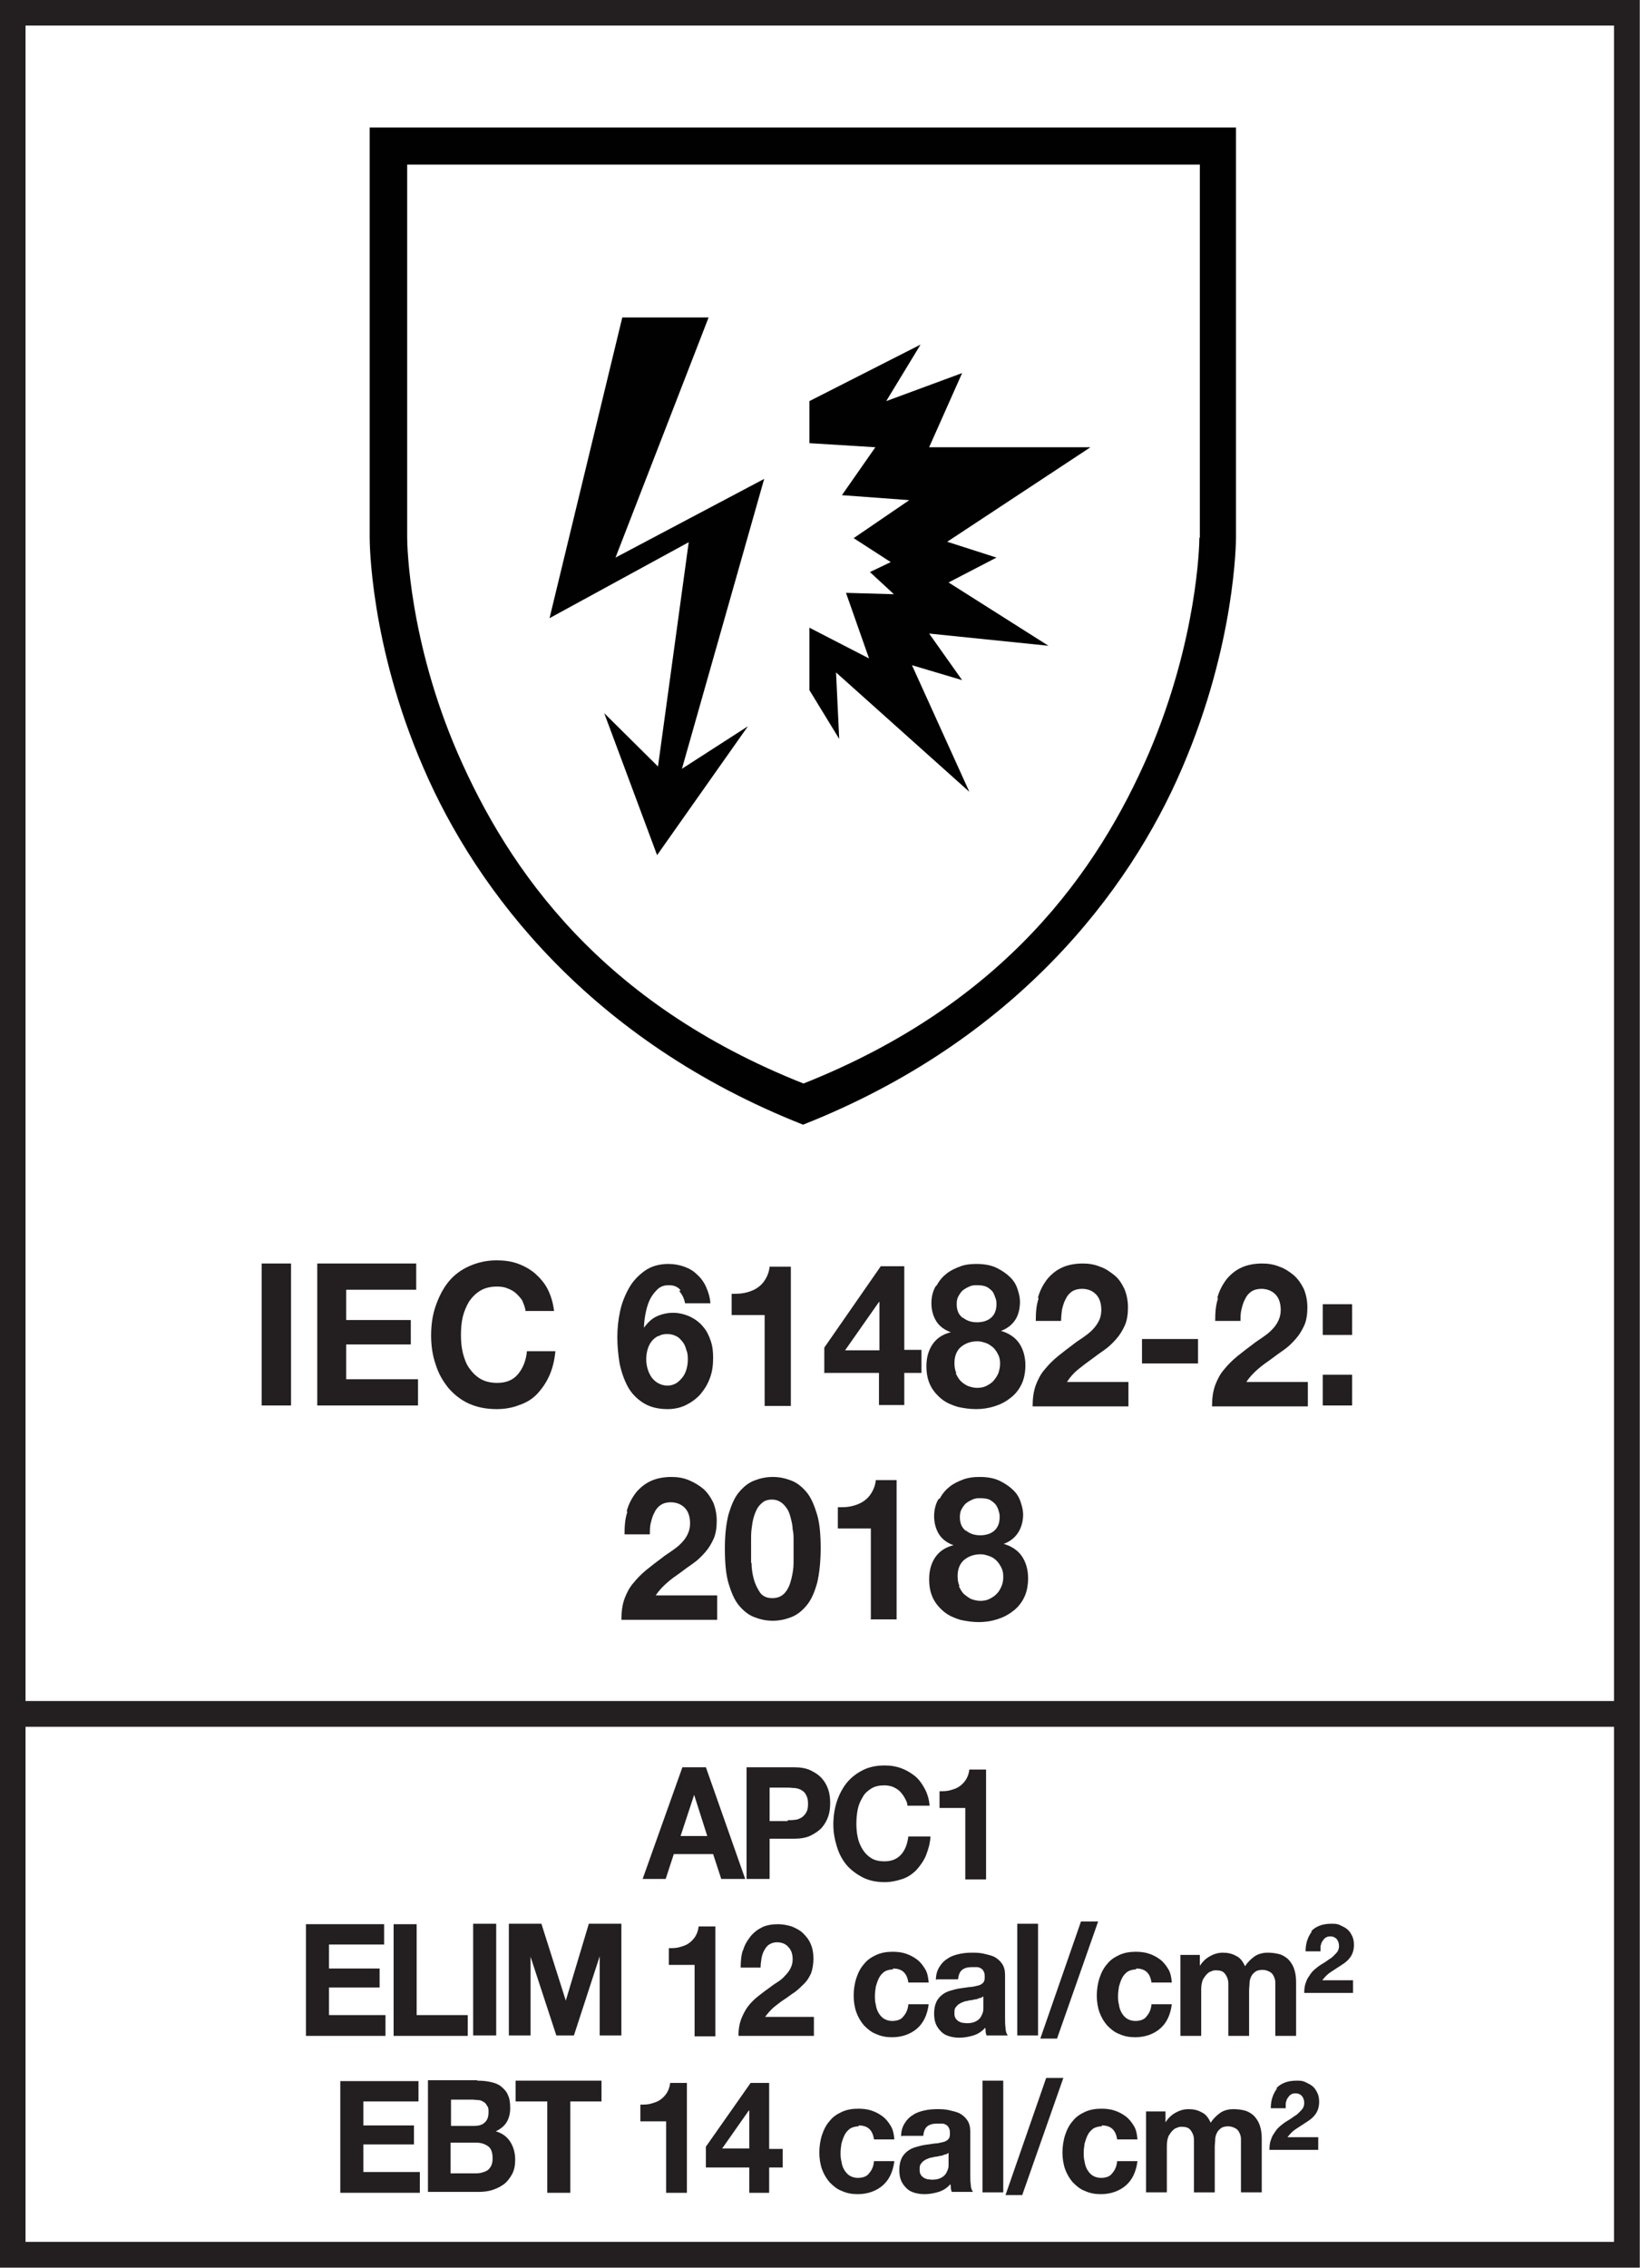
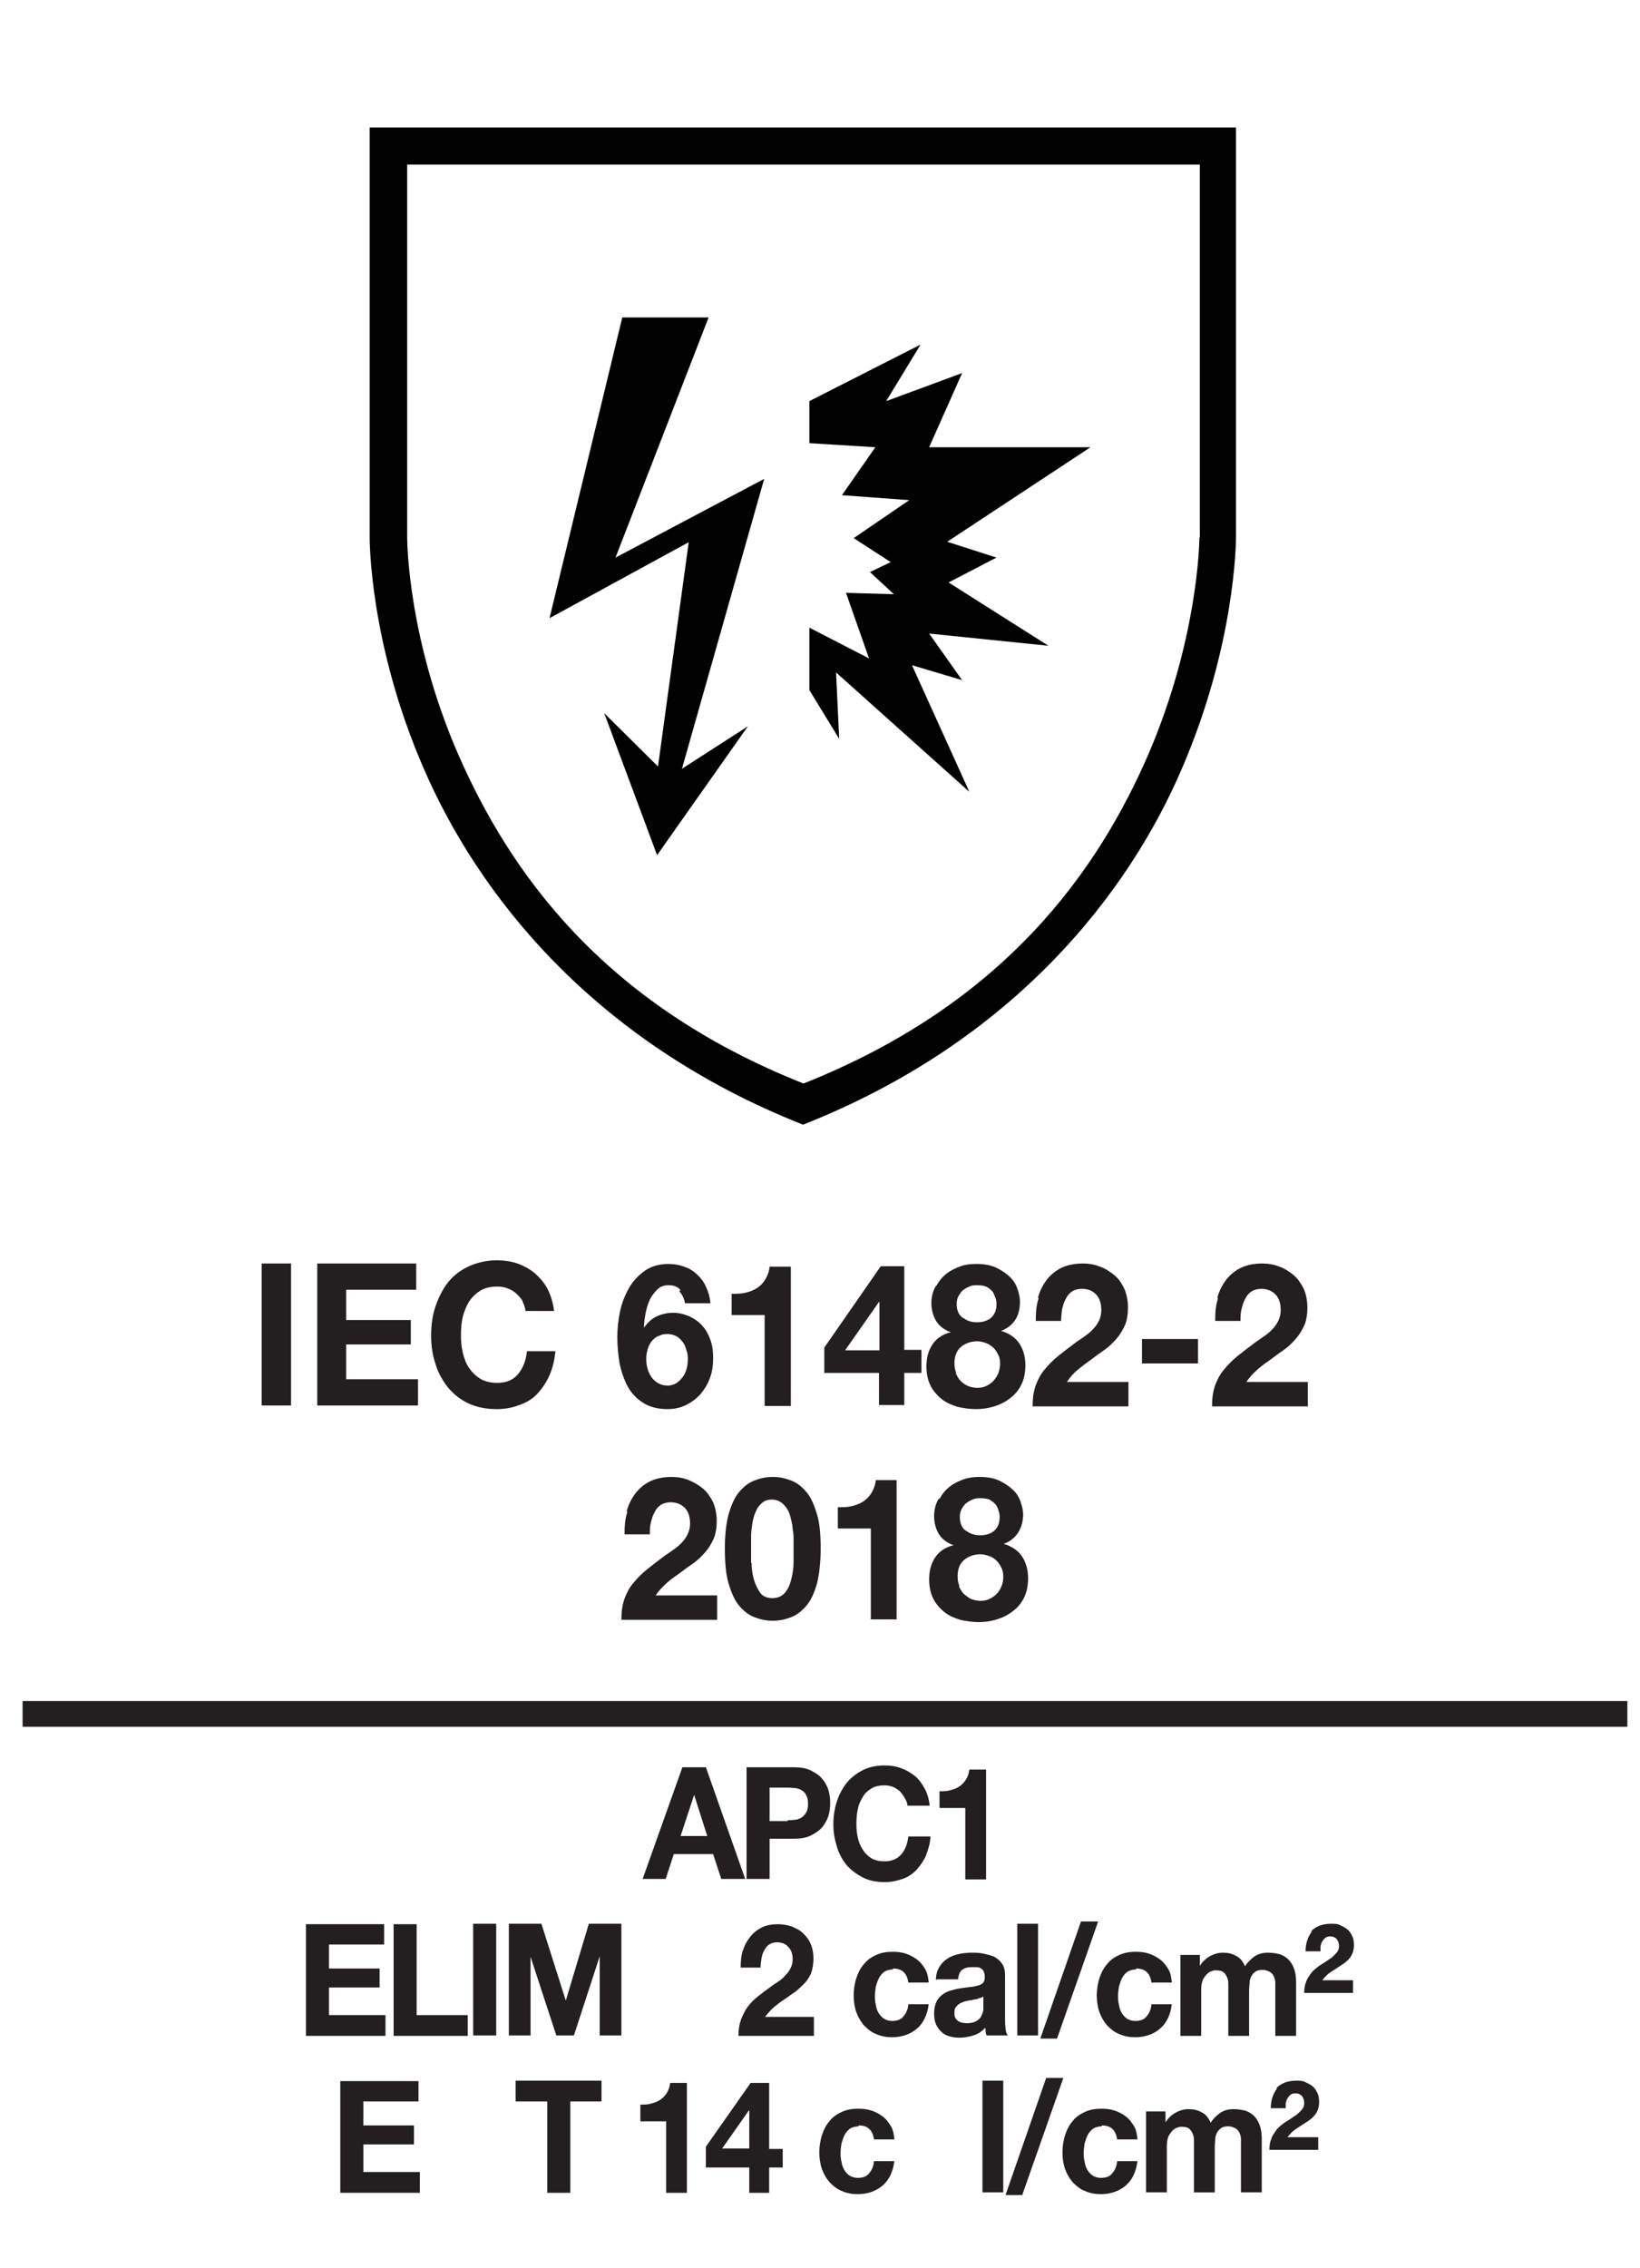
<svg xmlns="http://www.w3.org/2000/svg" id="EN" viewBox="0 0 36.29 50.15">
  <defs>
    <style>
      .cls-1 {
        fill: #010101;
      }

      .cls-2 {
        fill: #231f20;
      }

      .cls-3 {
        stroke-width: .57px;
      }

      .cls-3, .cls-4 {
        fill: none;
        stroke: #231f20;
      }

      .cls-4 {
        stroke-width: .57px;
      }
    </style>
  </defs>
  <g>
    <g>
-       <rect class="cls-4" x=".28" y=".28" width="35.72" height="49.58" />
      <line class="cls-3" x1=".5" y1="37.9" x2="36.01" y2="37.9" />
      <path class="cls-1" d="m17.77,2.82h-9.59v9.06h0c0,.08,0,2.36,1.19,5.1,1.18,2.74,3.71,6.04,8.4,7.89,4.69-1.85,7.22-5.15,8.39-7.89,1.18-2.74,1.19-5.02,1.19-5.1h0V2.82h-9.58Zm8.77,9.07c0,.17-.05,2.27-1.12,4.77-1.12,2.59-3.18,5.53-7.64,7.3-4.47-1.77-6.52-4.71-7.65-7.3-1.08-2.49-1.12-4.6-1.12-4.77V3.64h17.54v8.25Z" />
    </g>
    <g>
      <path class="cls-2" d="m13.87,33.41c.04-.15.11-.28.2-.4.09-.11.2-.2.33-.26.13-.06.29-.09.46-.09.13,0,.26.02.38.07s.22.11.32.19c.09.08.16.18.22.3.05.12.08.26.08.41s-.02.29-.07.4-.11.21-.19.3c-.08.09-.16.17-.26.24s-.2.14-.29.21c-.1.07-.2.14-.29.22-.09.08-.18.17-.25.28h1.36v.54h-2.12c0-.18.02-.33.07-.47.05-.13.11-.25.2-.35.08-.1.18-.2.29-.29s.23-.18.35-.27c.06-.05.13-.09.2-.14.07-.05.14-.1.2-.16s.11-.12.15-.2.06-.16.06-.25c0-.15-.04-.27-.12-.35-.08-.08-.19-.12-.31-.12-.08,0-.16.02-.22.06-.06.04-.11.1-.14.17-.04.07-.06.15-.08.23-.02.08-.02.17-.02.25h-.56c0-.18.01-.34.06-.49Z" />
      <path class="cls-2" d="m16.12,33.49c.06-.2.13-.37.23-.49.1-.12.21-.21.34-.26.13-.05.26-.08.41-.08s.28.03.41.08.24.14.34.26.17.29.23.49c.06.2.08.46.08.75s-.03.57-.08.77c-.06.21-.13.37-.23.49-.1.12-.21.21-.34.26s-.26.08-.41.08-.28-.03-.41-.08c-.13-.05-.24-.14-.34-.26-.1-.12-.17-.29-.23-.49-.06-.21-.08-.46-.08-.77s.03-.55.08-.75Zm.51,1.07c0,.12.02.25.05.36s.08.21.14.3c.06.08.15.12.27.12s.21-.04.28-.12.11-.18.14-.3c.03-.12.05-.24.05-.36,0-.12,0-.23,0-.32,0-.05,0-.12,0-.19,0-.08,0-.15-.02-.23,0-.08-.02-.16-.04-.24-.02-.08-.04-.15-.08-.21s-.08-.11-.14-.15c-.06-.04-.12-.06-.2-.06s-.15.02-.2.06c-.05.04-.1.09-.13.15-.03.06-.06.13-.08.21-.02.08-.03.16-.04.24s-.01.16-.01.23c0,.07,0,.14,0,.19,0,.09,0,.19,0,.32Z" />
      <path class="cls-2" d="m19.27,35.8v-2h-.73v-.47c.1,0,.2,0,.29-.02.09-.02.18-.05.26-.1.08-.05.14-.11.19-.19s.09-.18.1-.29h.46v3.08h-.58Z" />
      <path class="cls-2" d="m20.8,33.13c.06-.11.13-.19.22-.26.09-.07.2-.12.31-.16.12-.04.23-.05.35-.05.18,0,.33.03.45.09.12.06.22.13.3.21.08.08.13.17.16.27.03.09.05.18.05.26,0,.15-.04.29-.11.4s-.18.2-.32.25h0c.17.05.31.14.4.27.09.13.14.3.14.49,0,.16-.03.31-.09.43s-.14.22-.25.3c-.1.08-.22.14-.35.18-.13.04-.26.06-.4.06s-.28-.02-.41-.05c-.13-.04-.25-.09-.35-.17-.1-.08-.19-.18-.25-.3-.06-.12-.09-.26-.09-.43,0-.2.05-.36.14-.49s.23-.22.4-.26h0c-.14-.05-.25-.13-.32-.24-.07-.11-.11-.25-.11-.4,0-.14.03-.26.09-.37Zm.42,1.95c.03.06.06.12.11.17.05.04.1.08.16.11.06.02.13.04.2.04.07,0,.14-.01.2-.04.06-.03.11-.06.16-.11.05-.05.08-.1.11-.17s.04-.13.04-.21-.01-.14-.04-.2c-.03-.06-.06-.11-.11-.16s-.1-.08-.16-.1c-.06-.02-.12-.04-.19-.04-.14,0-.26.04-.36.12-.1.08-.15.21-.15.36,0,.08.01.15.04.22Zm.16-1.23c.09.07.19.1.31.1s.23-.03.31-.1c.08-.07.12-.17.12-.3,0-.04,0-.08-.02-.13-.01-.05-.03-.09-.06-.14-.03-.04-.08-.08-.13-.11s-.13-.04-.22-.04c-.06,0-.11,0-.17.03-.05.02-.1.05-.14.08s-.07.08-.1.13-.04.11-.04.18c0,.13.04.23.13.3Z" />
    </g>
    <g>
      <path class="cls-2" d="m6.44,27.94v3.14h-.65v-3.14h.65Z" />
      <path class="cls-2" d="m9.21,27.94v.58h-1.55v.67h1.43v.54h-1.43v.77h1.59v.58h-2.23v-3.14h2.2Z" />
      <path class="cls-2" d="m11.57,28.78c-.04-.07-.09-.12-.14-.17s-.12-.09-.2-.12c-.07-.03-.15-.04-.23-.04-.15,0-.27.03-.37.09-.1.06-.18.14-.25.24-.06.1-.11.22-.14.34-.03.13-.04.26-.04.4s.01.26.04.39c.03.12.07.24.14.34s.15.18.25.24c.1.06.23.09.37.09.2,0,.35-.06.46-.19s.18-.3.2-.51h.63c-.02.2-.06.37-.13.53-.07.16-.16.29-.27.41s-.25.2-.4.25c-.15.06-.32.09-.5.09-.23,0-.43-.04-.61-.12-.18-.08-.33-.2-.46-.35-.12-.15-.22-.32-.28-.52-.07-.2-.1-.41-.1-.64s.03-.45.1-.65c.07-.2.16-.38.28-.53.12-.15.28-.27.46-.35.18-.08.38-.13.61-.13.16,0,.32.02.46.07.14.05.27.12.39.22.11.1.21.21.28.35.07.14.12.3.14.48h-.63c-.01-.08-.04-.15-.07-.22Z" />
      <path class="cls-2" d="m15.06,28.53c-.07-.08-.15-.11-.26-.11s-.19.03-.26.1c-.07.07-.13.15-.17.24-.04.09-.07.2-.09.31-.02.11-.03.21-.03.29h0c.08-.11.17-.2.28-.25s.23-.08.37-.08c.12,0,.24.03.36.08.12.06.22.13.3.23.08.09.13.2.17.32.04.12.05.24.05.37,0,.16-.02.31-.07.44-.05.14-.12.25-.21.36-.09.1-.2.18-.32.24-.12.06-.26.09-.41.09-.22,0-.4-.05-.54-.14-.14-.09-.26-.21-.34-.36s-.14-.32-.18-.51c-.03-.19-.05-.38-.05-.58s.02-.38.06-.57c.04-.19.11-.36.2-.52s.21-.28.35-.38c.14-.1.32-.15.52-.15.12,0,.24.02.35.06s.2.09.28.17c.08.07.15.16.2.27.05.11.09.23.1.37h-.56c-.02-.1-.06-.19-.13-.27Zm-.49,1.01c-.06.03-.11.07-.15.12-.04.05-.07.11-.09.18-.02.07-.03.14-.03.22,0,.07.01.14.03.21.02.07.05.13.09.19.04.05.09.1.15.13s.12.05.2.05.13-.02.19-.05c.05-.03.1-.08.14-.13.04-.05.07-.11.09-.18.02-.07.03-.14.03-.21s0-.14-.03-.21c-.02-.07-.04-.13-.08-.18-.04-.05-.08-.1-.14-.13-.06-.03-.12-.05-.2-.05s-.14.01-.2.05Z" />
      <path class="cls-2" d="m16.92,31.08v-2h-.73v-.47c.1,0,.2,0,.29-.02.09-.02.18-.05.26-.1.08-.05.14-.11.19-.19.05-.08.09-.18.1-.29h.47v3.08h-.58Z" />
      <path class="cls-2" d="m18.24,30.37v-.57l1.25-1.8h.52v1.85h.38v.51h-.38v.71h-.56v-.71h-1.22Zm1.21-1.58l-.75,1.07h.76v-1.07h-.01Z" />
      <path class="cls-2" d="m20.73,28.42c.06-.11.13-.19.22-.26.09-.07.2-.12.31-.16s.23-.05.35-.05c.18,0,.33.03.45.09s.22.13.3.21c.08.08.13.17.16.27.03.09.05.18.05.26,0,.15-.03.29-.1.4s-.18.2-.32.25h0c.17.05.31.14.4.27.09.13.14.3.14.49,0,.16-.03.31-.09.43s-.14.22-.25.3c-.1.08-.22.14-.35.18s-.26.06-.4.06-.28-.02-.41-.05c-.13-.04-.25-.09-.35-.17-.1-.08-.19-.18-.25-.3-.06-.12-.09-.26-.09-.43,0-.2.05-.36.14-.49s.23-.22.4-.26h0c-.14-.05-.25-.13-.32-.24-.07-.11-.11-.25-.11-.4,0-.14.03-.26.09-.37Zm.42,1.95c.03.06.06.12.11.17s.1.08.16.11c.06.02.13.04.2.04s.14-.01.2-.04c.06-.03.11-.06.16-.11.04-.05.08-.1.11-.17.02-.06.04-.13.04-.21s-.01-.14-.04-.2c-.03-.06-.06-.11-.11-.16-.05-.04-.1-.08-.16-.1-.06-.02-.12-.04-.19-.04-.14,0-.26.04-.36.12-.1.08-.15.21-.15.36,0,.08.01.15.04.22Zm.16-1.23c.09.07.19.1.31.1s.23-.03.31-.1c.08-.07.12-.17.12-.3,0-.04,0-.08-.02-.13s-.03-.09-.06-.14c-.03-.04-.08-.08-.13-.11-.06-.03-.13-.04-.22-.04-.06,0-.11,0-.17.03-.05.02-.1.05-.14.08s-.07.08-.1.13-.04.11-.04.18c0,.13.04.23.13.3Z" />
      <path class="cls-2" d="m22.97,28.69c.04-.15.11-.28.2-.4.09-.11.2-.2.33-.26.13-.06.29-.09.46-.09.13,0,.26.02.38.07.12.04.22.11.32.19s.16.18.22.3c.05.12.08.26.08.41s-.02.29-.07.4-.11.21-.19.3c-.08.09-.16.17-.26.24s-.2.14-.29.21c-.1.07-.19.14-.29.22s-.18.17-.25.28h1.36v.54h-2.12c0-.18.02-.33.07-.47.05-.13.11-.25.2-.35.08-.1.18-.2.29-.29s.23-.18.35-.27c.06-.05.13-.09.2-.14.07-.05.14-.1.2-.16.06-.06.11-.12.15-.2.04-.07.06-.16.06-.25,0-.15-.04-.27-.12-.35-.08-.08-.18-.12-.31-.12-.08,0-.16.02-.22.06-.06.04-.11.1-.14.17-.04.07-.06.15-.08.23-.01.08-.02.17-.02.25h-.56c0-.18.01-.34.06-.49Z" />
      <path class="cls-2" d="m26.51,29.61v.54h-1.24v-.54h1.24Z" />
      <path class="cls-2" d="m26.94,28.69c.04-.15.11-.28.2-.4.09-.11.2-.2.33-.26.13-.06.29-.09.46-.09.13,0,.26.02.38.07.12.04.22.11.32.19.09.08.16.18.22.3.05.12.08.26.08.41s-.02.29-.07.4c-.05.11-.11.21-.19.3-.08.09-.16.17-.26.24s-.2.14-.29.21c-.1.07-.2.14-.29.22-.09.08-.18.17-.25.28h1.36v.54h-2.12c0-.18.02-.33.07-.47.05-.13.11-.25.2-.35.08-.1.18-.2.29-.29s.23-.18.35-.27c.06-.05.13-.09.2-.14.07-.05.14-.1.2-.16.06-.06.11-.12.15-.2s.06-.16.06-.25c0-.15-.04-.27-.12-.35-.08-.08-.19-.12-.31-.12-.08,0-.16.02-.22.06-.06.04-.11.1-.14.17-.04.07-.06.15-.08.23-.02.08-.02.17-.02.25h-.56c0-.18.01-.34.06-.49Z" />
-       <path class="cls-2" d="m29.27,29.52v-.68h.65v.68h-.65Zm.65.88v.68h-.65v-.68h.65Z" />
    </g>
  </g>
  <g>
    <polygon class="cls-1" points="13.77 7.02 15.68 7.02 13.62 12.33 16.91 10.59 15.09 17 16.55 16.06 14.54 18.91 13.37 15.77 14.56 16.95 15.24 11.99 12.16 13.67 13.77 7.02" />
    <polygon class="cls-1" points="17.91 8.87 20.37 7.62 19.61 8.87 21.29 8.25 20.56 9.89 24.13 9.89 20.96 11.98 22.05 12.33 20.99 12.88 23.2 14.28 20.56 14.01 21.29 15.04 20.18 14.71 21.45 17.51 18.5 14.87 18.57 16.34 17.91 15.26 17.91 13.88 19.23 14.56 18.72 13.11 19.78 13.14 19.25 12.65 19.71 12.43 18.89 11.9 20.12 11.06 18.63 10.95 19.37 9.89 17.91 9.8 17.91 8.87" />
  </g>
  <g>
    <path class="cls-2" d="m15.62,39.08l.87,2.47h-.53l-.18-.55h-.87l-.18.55h-.51l.88-2.47h.52Zm.03,1.52l-.29-.91h0l-.3.91h.6Z" />
    <path class="cls-2" d="m17.57,39.08c.14,0,.27.02.37.07.1.05.18.1.25.18s.11.16.14.25.04.19.04.29-.01.2-.04.29-.08.18-.14.25c-.06.07-.15.13-.25.18s-.23.07-.37.07h-.54v.89h-.51v-2.47h1.05Zm-.14,1.17c.06,0,.11,0,.17-.01.05,0,.1-.03.14-.05.04-.03.07-.06.1-.11.03-.05.04-.11.04-.19s-.01-.14-.04-.19c-.02-.05-.06-.09-.1-.11-.04-.03-.09-.04-.14-.05-.05,0-.11-.01-.17-.01h-.4v.74h.4Z" />
    <path class="cls-2" d="m20.01,39.74c-.03-.05-.07-.1-.11-.14-.05-.04-.1-.07-.15-.09-.06-.02-.12-.03-.18-.03-.11,0-.21.02-.29.07-.08.05-.15.11-.19.19-.05.08-.09.17-.11.27s-.03.21-.03.32.01.21.03.3c.02.1.06.19.11.27.05.08.11.14.19.19.08.05.18.07.29.07.16,0,.28-.05.37-.15s.14-.24.16-.4h.49c-.01.16-.05.29-.1.42-.05.12-.13.23-.21.32-.09.09-.19.16-.31.2s-.25.07-.39.07c-.18,0-.34-.03-.48-.1-.14-.07-.26-.16-.36-.27-.1-.12-.17-.25-.22-.41s-.08-.32-.08-.5.03-.36.08-.51.13-.3.22-.41c.1-.12.22-.21.36-.28.14-.07.3-.1.48-.1.13,0,.25.02.36.06.11.04.21.1.3.17s.16.17.22.28c.06.11.1.24.11.38h-.49c0-.06-.03-.12-.06-.17Z" />
    <path class="cls-2" d="m21.36,41.55v-1.57h-.57v-.37c.08,0,.16,0,.23-.02.07-.02.14-.04.2-.08s.11-.09.15-.15.07-.14.08-.23h.37v2.43h-.46Z" />
    <path class="cls-2" d="m8.5,42.54v.46h-1.22v.53h1.12v.42h-1.12v.61h1.25v.46h-1.76v-2.47h1.73Z" />
    <path class="cls-2" d="m9.22,42.54v2.02h1.13v.46h-1.64v-2.47h.51Z" />
    <path class="cls-2" d="m10.98,42.54v2.47h-.51v-2.47h.51Z" />
    <path class="cls-2" d="m11.98,42.54l.54,1.7h0l.51-1.7h.72v2.47h-.48v-1.75h0l-.57,1.75h-.39l-.57-1.74h0v1.74h-.48v-2.47h.72Z" />
-     <path class="cls-2" d="m15.37,45.02v-1.57h-.57v-.37c.08,0,.16,0,.23-.02.07-.02.14-.04.2-.08s.11-.09.15-.15.07-.14.08-.23h.37v2.43h-.46Z" />
    <path class="cls-2" d="m16.44,43.14c.03-.12.09-.22.16-.31.07-.09.16-.16.26-.21.1-.05.23-.07.36-.07.1,0,.2.02.3.05.09.04.18.08.25.15s.13.14.17.24c.04.09.06.2.06.32,0,.12-.02.23-.05.32-.04.09-.09.17-.15.23s-.13.13-.21.19c-.08.05-.15.11-.23.16-.08.05-.15.11-.23.17-.07.06-.14.14-.2.22h1.08v.42h-1.67c0-.14.02-.26.06-.37.04-.1.09-.2.15-.28.06-.08.14-.16.23-.23s.18-.14.28-.21c.05-.04.1-.07.16-.11.06-.04.11-.08.15-.13.05-.05.09-.1.12-.16s.05-.12.05-.2c0-.12-.03-.21-.1-.28-.06-.07-.15-.1-.25-.1-.07,0-.12.02-.17.05-.05.03-.08.08-.11.13-.03.05-.05.12-.06.18-.01.07-.02.13-.02.2h-.44c0-.14.01-.27.05-.39Z" />
    <path class="cls-2" d="m19.76,43.55c-.07,0-.14.02-.19.05-.05.04-.09.08-.12.14-.03.06-.05.12-.07.19-.01.07-.02.14-.02.2s0,.13.02.2c.01.07.03.13.06.18.03.05.07.1.12.13.05.03.11.05.18.05.11,0,.2-.03.25-.1.06-.07.1-.15.11-.27h.45c-.03.24-.12.42-.26.54-.14.12-.33.19-.55.19-.13,0-.24-.02-.35-.07-.11-.04-.19-.11-.27-.19-.07-.08-.13-.18-.17-.29-.04-.11-.06-.24-.06-.37s.02-.27.06-.39c.04-.12.09-.22.17-.31.07-.09.16-.15.27-.2.11-.05.23-.07.36-.07.1,0,.2.01.29.04.09.03.17.07.25.13s.13.13.18.21c.05.08.07.18.08.3h-.45c-.03-.21-.14-.31-.34-.31Z" />
    <path class="cls-2" d="m20.71,43.78c0-.12.03-.21.08-.29.05-.08.11-.14.18-.18.07-.05.16-.08.25-.1s.18-.03.28-.03c.08,0,.17,0,.26.02s.17.04.24.07c.07.04.13.09.17.15.05.07.07.15.07.26v.93c0,.08,0,.16.01.23,0,.07.02.13.05.17h-.47s-.02-.06-.02-.08c0-.03,0-.06-.01-.09-.07.08-.16.14-.26.17-.1.03-.2.05-.31.05-.08,0-.15-.01-.22-.03s-.13-.05-.18-.1-.09-.1-.12-.17c-.03-.07-.04-.15-.04-.24,0-.1.02-.19.05-.25.03-.07.08-.12.13-.16s.11-.07.18-.09c.07-.02.14-.04.21-.05.07-.01.14-.02.21-.03.07,0,.13-.02.18-.03.05-.01.09-.03.12-.06s.04-.07.04-.12c0-.05,0-.09-.02-.13s-.04-.06-.06-.07c-.03-.02-.06-.03-.09-.03-.04,0-.07,0-.12,0-.09,0-.16.02-.21.06-.05.04-.08.11-.09.21h-.46Zm1.06.36s-.04.03-.07.04c-.03,0-.06.02-.09.03-.03,0-.07.01-.11.02-.04,0-.07.01-.11.02-.04,0-.07.02-.1.03s-.06.03-.09.05c-.02.02-.04.04-.06.07-.02.03-.02.07-.02.11s0,.08.02.11c.01.03.04.05.06.07.03.02.06.03.09.04.03,0,.07.01.11.01.09,0,.16-.02.21-.05s.09-.07.11-.12c.02-.04.04-.09.04-.14,0-.05,0-.08,0-.11v-.18Z" />
    <path class="cls-2" d="m22.97,42.54v2.47h-.46v-2.47h.46Z" />
    <path class="cls-2" d="m24.3,42.49l-.91,2.59h-.37l.9-2.59h.37Z" />
    <path class="cls-2" d="m25.14,43.55c-.07,0-.14.02-.19.05-.05.04-.09.08-.12.14-.03.06-.05.12-.07.19-.01.07-.02.14-.02.2s0,.13.02.2c.01.07.03.13.06.18.03.05.07.1.12.13.05.03.11.05.18.05.11,0,.2-.03.25-.1.06-.07.1-.15.11-.27h.45c-.03.24-.12.42-.26.54-.14.12-.33.19-.55.19-.13,0-.24-.02-.35-.07-.11-.04-.19-.11-.27-.19-.07-.08-.13-.18-.17-.29-.04-.11-.06-.24-.06-.37s.02-.27.06-.39c.04-.12.09-.22.17-.31.07-.09.16-.15.27-.2.11-.05.23-.07.36-.07.1,0,.2.01.29.04.09.03.17.07.25.13s.13.13.18.21c.05.08.07.18.08.3h-.45c-.03-.21-.14-.31-.34-.31Z" />
    <path class="cls-2" d="m26.55,43.23v.24h0c.06-.09.13-.16.22-.21.09-.05.18-.08.29-.08s.2.02.29.07c.09.04.15.12.2.23.05-.08.12-.15.2-.21.08-.06.19-.09.3-.09.09,0,.17.01.25.03.08.02.14.06.2.11.05.05.1.12.13.2s.05.18.05.3v1.2h-.46v-1.02c0-.06,0-.12,0-.17,0-.05-.02-.1-.04-.14-.02-.04-.05-.07-.09-.09-.04-.02-.09-.04-.15-.04s-.12.01-.16.04c-.04.03-.07.06-.09.1-.02.04-.04.09-.04.15,0,.05-.01.11-.01.17v1h-.46v-1c0-.05,0-.11,0-.16,0-.05-.01-.1-.03-.14-.02-.04-.04-.08-.08-.11s-.09-.04-.17-.04c-.02,0-.05,0-.09.02-.04.01-.07.03-.1.06-.03.03-.06.07-.09.12-.02.05-.04.12-.04.21v1.04h-.46v-1.79h.43Z" />
    <path class="cls-2" d="m29.01,42.71c.1-.11.25-.17.45-.17.07,0,.13,0,.19.03s.11.05.16.09c.05.04.08.09.11.15.03.06.04.13.04.2,0,.11-.03.2-.08.27-.05.07-.11.12-.19.17s-.15.1-.23.15c-.08.05-.14.11-.2.19h.68v.28h-1.08c0-.09.01-.17.04-.24.02-.07.06-.12.1-.18s.09-.1.14-.14c.05-.04.11-.08.18-.12.03-.02.07-.05.1-.07.04-.02.07-.05.1-.08.03-.03.06-.06.08-.09.02-.04.03-.07.03-.12,0-.06-.02-.11-.05-.15-.04-.04-.08-.06-.14-.06-.05,0-.08.01-.11.03s-.05.05-.07.08c-.02.03-.03.07-.04.11,0,.04,0,.07,0,.11h-.33c0-.18.05-.32.14-.44Z" />
    <path class="cls-2" d="m9.26,46.01v.46h-1.22v.53h1.12v.42h-1.12v.61h1.25v.46h-1.76v-2.47h1.73Z" />
-     <path class="cls-2" d="m10.56,46.01c.11,0,.21.01.3.03.09.02.17.05.23.1.06.05.12.11.15.19.04.08.05.18.05.29,0,.12-.03.23-.08.31s-.13.15-.24.2c.14.04.25.12.32.23s.11.24.11.4c0,.12-.02.23-.07.32-.05.09-.11.17-.18.22-.08.06-.17.1-.26.13-.1.03-.2.04-.3.04h-1.12v-2.47h1.09Zm-.06,1c.09,0,.17-.02.22-.07.06-.05.09-.12.09-.23,0-.06,0-.11-.03-.14-.02-.04-.04-.07-.08-.09-.03-.02-.07-.04-.11-.04-.04,0-.09-.01-.13-.01h-.48v.58h.52Zm.03,1.05s.1,0,.14-.02c.05-.01.09-.03.12-.05s.06-.06.08-.1c.02-.04.03-.09.03-.16,0-.13-.03-.22-.1-.27-.07-.05-.16-.08-.27-.08h-.56v.68h.55Z" />
    <path class="cls-2" d="m11.41,46.47v-.46h1.9v.46h-.69v2.02h-.51v-2.02h-.7Z" />
    <path class="cls-2" d="m14.74,48.48v-1.57h-.57v-.37c.08,0,.16,0,.23-.02.07-.02.14-.04.2-.08s.11-.09.15-.15.07-.14.08-.23h.37v2.43h-.46Z" />
    <path class="cls-2" d="m15.62,47.92v-.45l.99-1.41h.41v1.46h.3v.41h-.3v.56h-.44v-.56h-.96Zm.95-1.25l-.59.84h.6v-.84h0Z" />
    <path class="cls-2" d="m19,47.02c-.07,0-.14.02-.19.05-.05.04-.09.08-.12.14-.03.06-.05.12-.07.19-.01.07-.02.14-.02.2s0,.13.02.2c.01.07.03.13.06.18.03.05.07.1.12.13.05.03.11.05.18.05.11,0,.2-.03.25-.1.06-.07.1-.15.11-.27h.45c-.03.24-.12.42-.26.54-.14.12-.33.19-.55.19-.13,0-.24-.02-.35-.07-.11-.04-.19-.11-.27-.19-.07-.08-.13-.18-.17-.29-.04-.11-.06-.24-.06-.37s.02-.27.06-.39c.04-.12.09-.22.17-.31.07-.09.16-.15.27-.2.11-.05.23-.07.36-.07.1,0,.2.01.29.04.09.03.17.07.25.13s.13.13.18.21c.05.08.07.18.08.3h-.45c-.03-.21-.14-.31-.34-.31Z" />
-     <path class="cls-2" d="m19.94,47.24c0-.12.03-.21.08-.29.05-.08.11-.14.18-.18.07-.05.16-.08.25-.1s.18-.03.28-.03c.08,0,.17,0,.26.02s.17.04.24.07c.07.04.13.09.17.15.05.07.07.15.07.26v.93c0,.08,0,.16.01.23,0,.07.02.13.05.17h-.47s-.02-.06-.02-.08c0-.03,0-.06-.01-.09-.07.08-.16.14-.26.17-.1.03-.2.05-.31.05-.08,0-.15-.01-.22-.03s-.13-.05-.18-.1-.09-.1-.12-.17c-.03-.07-.04-.15-.04-.24,0-.1.02-.19.05-.25.03-.07.08-.12.13-.16s.11-.07.18-.09c.07-.02.14-.04.21-.05.07-.01.14-.02.21-.03.07,0,.13-.02.18-.03.05-.01.09-.03.12-.06s.04-.07.04-.12c0-.05,0-.09-.02-.13s-.04-.06-.06-.07c-.03-.02-.06-.03-.09-.03-.04,0-.07,0-.12,0-.09,0-.16.02-.21.06-.05.04-.08.11-.09.21h-.46Zm1.06.36s-.04.03-.07.04c-.03,0-.06.02-.09.03-.03,0-.07.01-.11.02-.04,0-.07.01-.11.02-.04,0-.07.02-.1.03s-.06.03-.09.05c-.02.02-.04.04-.06.07-.02.03-.02.07-.02.11s0,.08.02.11c.01.03.04.05.06.07.03.02.06.03.09.04.03,0,.07.01.11.01.09,0,.16-.02.21-.05s.09-.07.11-.12c.02-.04.04-.09.04-.14,0-.05,0-.08,0-.11v-.18Z" />
    <path class="cls-2" d="m22.2,46.01v2.47h-.46v-2.47h.46Z" />
    <path class="cls-2" d="m23.53,45.95l-.91,2.59h-.37l.9-2.59h.37Z" />
    <path class="cls-2" d="m24.38,47.02c-.07,0-.14.02-.19.05-.05.04-.09.08-.12.14-.03.06-.05.12-.07.19-.01.07-.02.14-.02.2s0,.13.02.2c.01.07.03.13.06.18.03.05.07.1.12.13.05.03.11.05.18.05.11,0,.2-.03.25-.1.06-.07.1-.15.11-.27h.45c-.03.24-.12.42-.26.54-.14.12-.33.19-.55.19-.13,0-.24-.02-.35-.07-.11-.04-.19-.11-.27-.19-.07-.08-.13-.18-.17-.29-.04-.11-.06-.24-.06-.37s.02-.27.06-.39c.04-.12.09-.22.17-.31.07-.09.16-.15.27-.2.11-.05.23-.07.36-.07.1,0,.2.01.29.04.09.03.17.07.25.13s.13.13.18.21c.05.08.07.18.08.3h-.45c-.03-.21-.14-.31-.34-.31Z" />
    <path class="cls-2" d="m25.79,46.69v.24h0c.06-.09.13-.16.22-.21.09-.05.18-.08.29-.08s.2.02.29.07c.09.04.15.12.2.23.05-.08.12-.15.2-.21.08-.06.19-.09.3-.09.09,0,.17.01.25.03.08.02.14.06.2.11.05.05.1.12.13.2s.05.18.05.3v1.2h-.46v-1.02c0-.06,0-.12,0-.17,0-.05-.02-.1-.04-.14-.02-.04-.05-.07-.09-.09-.04-.02-.09-.04-.15-.04s-.12.01-.16.04c-.04.03-.07.06-.09.1-.02.04-.04.09-.04.15,0,.05-.01.11-.01.17v1h-.46v-1c0-.05,0-.11,0-.16,0-.05-.01-.1-.03-.14-.02-.04-.04-.08-.08-.11s-.09-.04-.17-.04c-.02,0-.05,0-.09.02-.04.01-.07.03-.1.06-.03.03-.06.07-.09.12-.02.05-.04.12-.04.21v1.04h-.46v-1.79h.43Z" />
    <path class="cls-2" d="m28.24,46.18c.1-.11.25-.17.45-.17.07,0,.13,0,.19.03s.11.05.16.09c.05.04.08.09.11.15.03.06.04.13.04.2,0,.11-.03.2-.08.27-.05.07-.11.12-.19.17s-.15.1-.23.15c-.08.05-.14.11-.2.19h.68v.28h-1.08c0-.09.01-.17.04-.24.02-.07.06-.12.1-.18s.09-.1.14-.14c.05-.04.11-.08.18-.12.03-.02.07-.05.1-.07.04-.02.07-.05.1-.08.03-.03.06-.06.08-.09.02-.04.03-.07.03-.12,0-.06-.02-.11-.05-.15-.04-.04-.08-.06-.14-.06-.05,0-.08.01-.11.03s-.05.05-.07.08c-.02.03-.03.07-.04.11,0,.04,0,.07,0,.11h-.33c0-.18.05-.32.14-.44Z" />
  </g>
</svg>